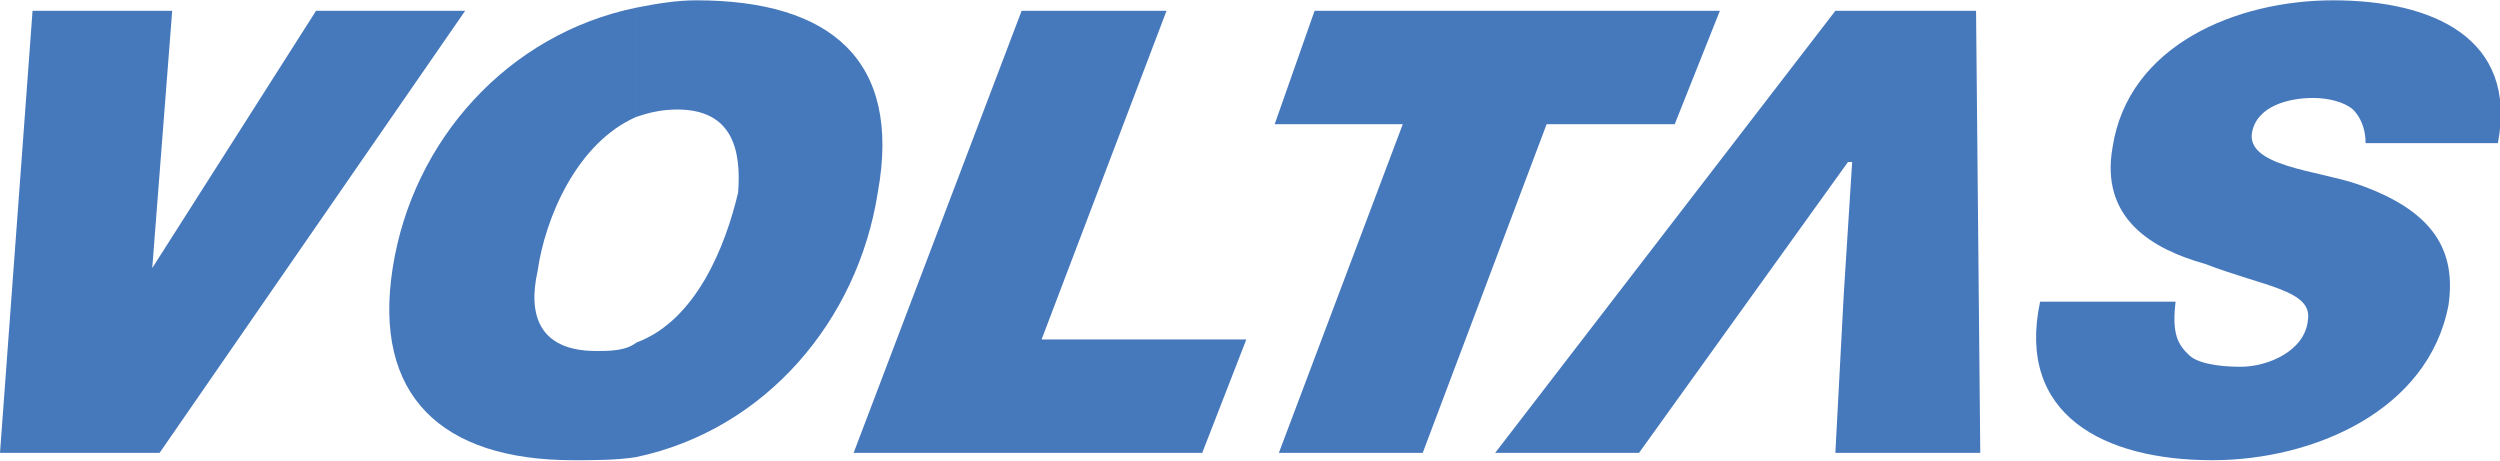
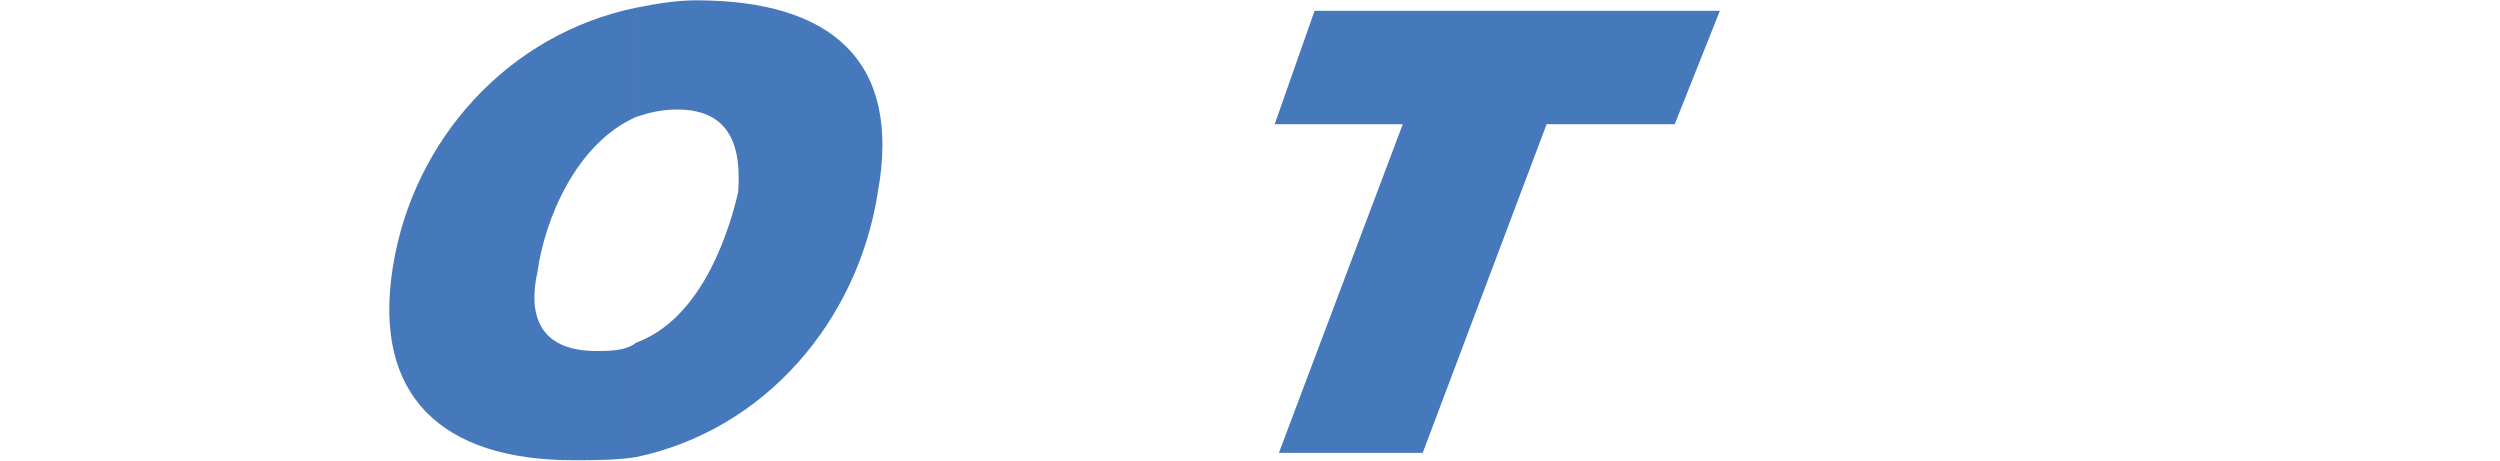
<svg xmlns="http://www.w3.org/2000/svg" xml:space="preserve" width="190px" height="35px" version="1.1" style="shape-rendering:geometricPrecision; text-rendering:geometricPrecision; image-rendering:optimizeQuality; fill-rule:evenodd; clip-rule:evenodd" viewBox="0 0 23.81 4.38">
  <defs>
    <style type="text/css">
   
    .fil0 {fill:#4678BC}
   
  </style>
  </defs>
  <g id="Layer_x0020_1">
    <g id="_1820710012080">
-       <polygon class="fil0" points="1.52,4.31 0,4.31 0.31,0.1 1.64,0.1 1.45,2.55 3.01,0.1 4.43,0.1 " />
      <path class="fil0" d="M5.12 2.58c-0.09,0.4 0,0.76 0.56,0.76 0.12,0 0.28,0 0.38,-0.08l0 1.09c-0.18,0.03 -0.41,0.03 -0.6,0.03 -1.26,0 -1.91,-0.62 -1.72,-1.83 0.19,-1.22 1.1,-2.23 2.32,-2.48l0 1.04c-0.57,0.25 -0.87,0.97 -0.94,1.47zm0.94 -1.47c0.12,-0.04 0.24,-0.07 0.39,-0.07 0.53,0 0.61,0.39 0.58,0.79 -0.12,0.51 -0.4,1.22 -0.97,1.43l0 1.09c1.23,-0.26 2.11,-1.3 2.3,-2.52 0.23,-1.26 -0.45,-1.83 -1.73,-1.83 -0.18,0 -0.37,0.03 -0.57,0.07l0 1.04z" />
-       <polygon class="fil0" points="9.73,0.1 11.11,0.1 9.92,3.23 11.87,3.23 11.45,4.31 8.13,4.31 " />
      <polygon class="fil0" points="13.36,1.18 12.14,1.18 12.52,0.1 16.38,0.1 15.95,1.18 14.73,1.18 13.55,4.31 12.18,4.31 " />
-       <path class="fil0" d="M22.53 1.36c0,-0.14 -0.05,-0.25 -0.12,-0.32 -0.08,-0.07 -0.23,-0.11 -0.38,-0.11 -0.24,0 -0.53,0.08 -0.58,0.32 -0.07,0.33 0.62,0.37 1,0.5 0.75,0.26 0.94,0.65 0.87,1.15 -0.19,1.01 -1.29,1.48 -2.25,1.48 -1.03,0 -1.87,-0.43 -1.64,-1.51l1.29 0c-0.03,0.26 0,0.39 0.12,0.5 0.07,0.08 0.26,0.12 0.5,0.12 0.26,0 0.61,-0.15 0.64,-0.44 0.05,-0.29 -0.41,-0.32 -0.98,-0.54 -0.5,-0.14 -1,-0.43 -0.88,-1.11 0.15,-0.98 1.19,-1.4 2.1,-1.4 0.95,0 1.76,0.36 1.57,1.36l-1.26 0z" />
-       <polygon class="fil0" points="18.82,0.1 17.48,0.1 14.24,4.31 15.61,4.31 17.6,1.54 17.64,1.54 17.56,2.8 17.48,4.31 18.86,4.31 " />
    </g>
  </g>
</svg>